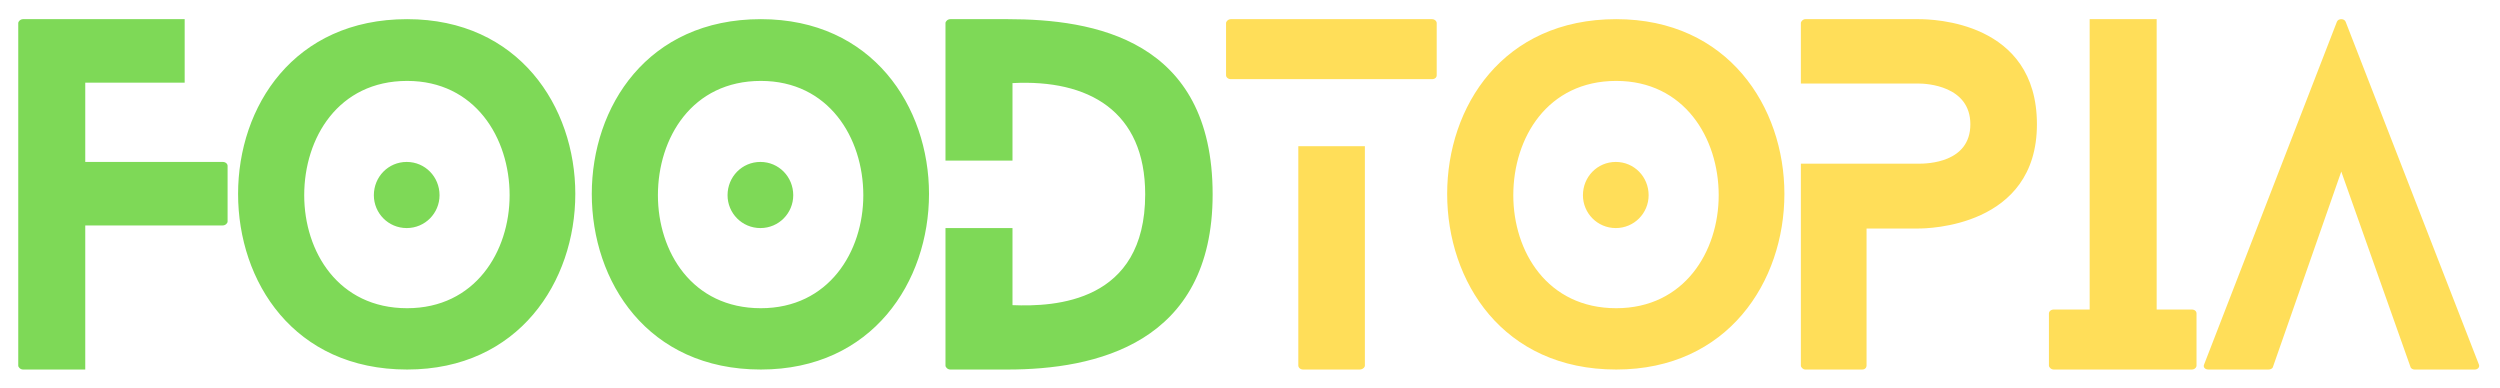
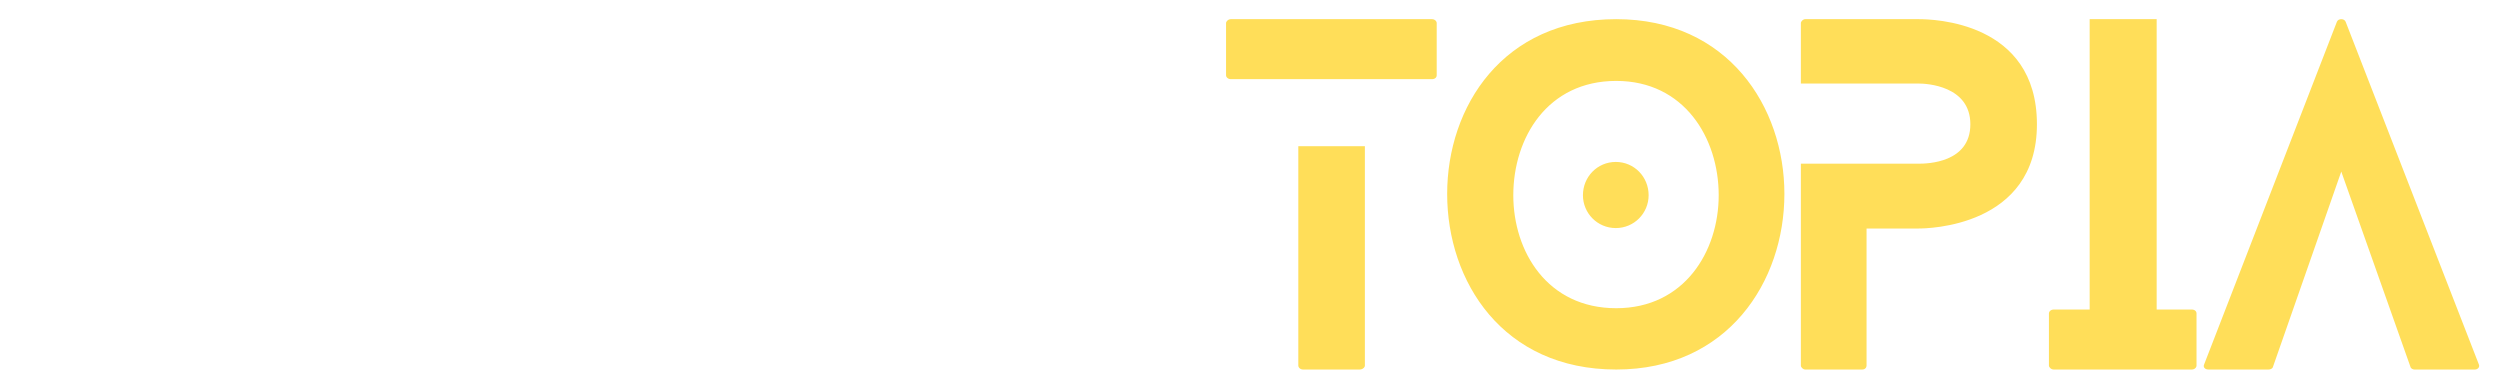
<svg xmlns="http://www.w3.org/2000/svg" width="548" height="85" viewBox="0 0 548 85" fill="none">
  <g filter="url(#filter0_d_1823_3735)">
-     <path d="M48.832 31.496C49.408 31.496 49.888 31.88 49.888 32.36V44.552C49.888 44.936 49.408 45.416 48.832 45.416H18.688V77H18.592H9.088H5.056C4.48 77 4 76.52 4 76.136V1.064C4 0.68 4.48 0.2 5.056 0.2H40.48V14.12H18.688V31.496H48.832ZM96.347 38.792C96.347 42.728 93.18 45.992 89.147 45.992C85.115 45.992 81.948 42.728 81.948 38.792C81.948 34.76 85.115 31.496 89.147 31.496C93.18 31.496 96.347 34.76 96.347 38.792ZM126.108 38.504C126.108 57.704 113.724 77 89.243 77C64.379 77 52.188 57.704 52.188 38.504C52.188 19.4 64.379 0.2 89.243 0.2C113.724 0.2 126.108 19.4 126.108 38.504ZM111.708 38.792C111.708 26.216 104.124 13.736 89.243 13.736C74.171 13.736 66.683 26.216 66.683 38.792C66.683 51.176 74.171 63.56 89.243 63.56C104.124 63.56 111.708 51.176 111.708 38.792ZM173.879 38.792C173.879 42.728 170.711 45.992 166.679 45.992C162.647 45.992 159.479 42.728 159.479 38.792C159.479 34.76 162.647 31.496 166.679 31.496C170.711 31.496 173.879 34.76 173.879 38.792ZM203.639 38.504C203.639 57.704 191.255 77 166.775 77C141.911 77 129.719 57.704 129.719 38.504C129.719 19.4 141.911 0.2 166.775 0.2C191.255 0.2 203.639 19.4 203.639 38.504ZM189.239 38.792C189.239 26.216 181.655 13.736 166.775 13.736C151.703 13.736 144.215 26.216 144.215 38.792C144.215 51.176 151.703 63.56 166.775 63.56C181.655 63.56 189.239 51.176 189.239 38.792ZM220.882 0.2C239.602 0.2 265.81 4.52 265.81 38.6C265.81 71.432 239.986 77 220.882 77H208.306C207.73 77 207.25 76.52 207.25 76.136V45.992H221.938V62.888C231.25 63.272 251.026 62.312 251.026 38.6C251.026 20.36 238.642 13.352 221.938 14.216V31.208H207.25V1.064C207.25 0.68 207.73 0.2 208.306 0.2H220.882Z" fill="#7ED957" />
    <path d="M284.59 28.04H299.182V76.136C299.182 76.52 298.702 77 298.03 77H285.646C284.974 77 284.59 76.52 284.59 76.136V28.04ZM269.806 13.352C269.23 13.352 268.75 12.968 268.75 12.488V1.064C268.75 0.68 269.23 0.2 269.806 0.2H313.87C314.542 0.2 314.926 0.68 314.926 1.064V12.488C314.926 12.968 314.542 13.352 313.87 13.352H269.806ZM361.379 38.792C361.379 42.728 358.211 45.992 354.179 45.992C350.147 45.992 346.979 42.728 346.979 38.792C346.979 34.76 350.147 31.496 354.179 31.496C358.211 31.496 361.379 34.76 361.379 38.792ZM391.139 38.504C391.139 57.704 378.755 77 354.275 77C329.411 77 317.219 57.704 317.219 38.504C317.219 19.4 329.411 0.2 354.275 0.2C378.755 0.2 391.139 19.4 391.139 38.504ZM376.739 38.792C376.739 26.216 369.155 13.736 354.275 13.736C339.203 13.736 331.715 26.216 331.715 38.792C331.715 51.176 339.203 63.56 354.275 63.56C369.155 63.56 376.739 51.176 376.739 38.792ZM420.574 0.2C423.646 0.2 446.494 0.68 446.494 23.24C446.494 45.8 422.398 46.088 420.574 46.088H409.15V76.136C409.15 76.52 408.862 77 408.19 77H395.71C395.23 77 394.75 76.52 394.75 76.136V31.88H409.15H420.574C422.494 31.88 431.902 31.688 431.902 23.24C431.902 14.792 422.302 14.312 420.574 14.312H409.15H394.75V1.064C394.75 0.68 395.23 0.2 395.71 0.2H420.574ZM480.421 63.848C481.093 63.848 481.477 64.232 481.477 64.712V76.136C481.477 76.52 481.093 77 480.421 77H450.181C449.605 77 449.125 76.52 449.125 76.136V64.712C449.125 64.232 449.605 63.848 450.181 63.848H458.053V36.68V13.352V0.2H472.741V13.352V36.68V63.848H480.421ZM543.351 75.848C543.639 76.424 543.159 77 542.487 77H529.239C528.951 77 528.471 76.808 528.375 76.424L513.207 33.608L498.231 76.424C498.135 76.808 497.655 77 497.271 77H484.119C483.255 77 482.87 76.424 483.159 75.848L512.247 0.776C512.535 0.008 513.879 0.008 514.167 0.776L543.351 75.848Z" fill="#FFDE59" />
  </g>
  <defs>
    <filter id="filter0_d_1823_3735" x="0" y="0.008" width="547.637" height="84.992" filterUnits="userSpaceOnUse" color-interpolation-filters="sRGB">
      <feFlood flood-opacity="0" result="BackgroundImageFix" />
      <feColorMatrix in="SourceAlpha" type="matrix" values="0 0 0 0 0 0 0 0 0 0 0 0 0 0 0 0 0 0 127 0" result="hardAlpha" />
      <feOffset dy="4" />
      <feGaussianBlur stdDeviation="2" />
      <feComposite in2="hardAlpha" operator="out" />
      <feColorMatrix type="matrix" values="0 0 0 0 0 0 0 0 0 0 0 0 0 0 0 0 0 0 0.15 0" />
      <feBlend mode="normal" in2="BackgroundImageFix" result="effect1_dropShadow_1823_3735" />
      <feBlend mode="normal" in="SourceGraphic" in2="effect1_dropShadow_1823_3735" result="shape" />
    </filter>
  </defs>
</svg>